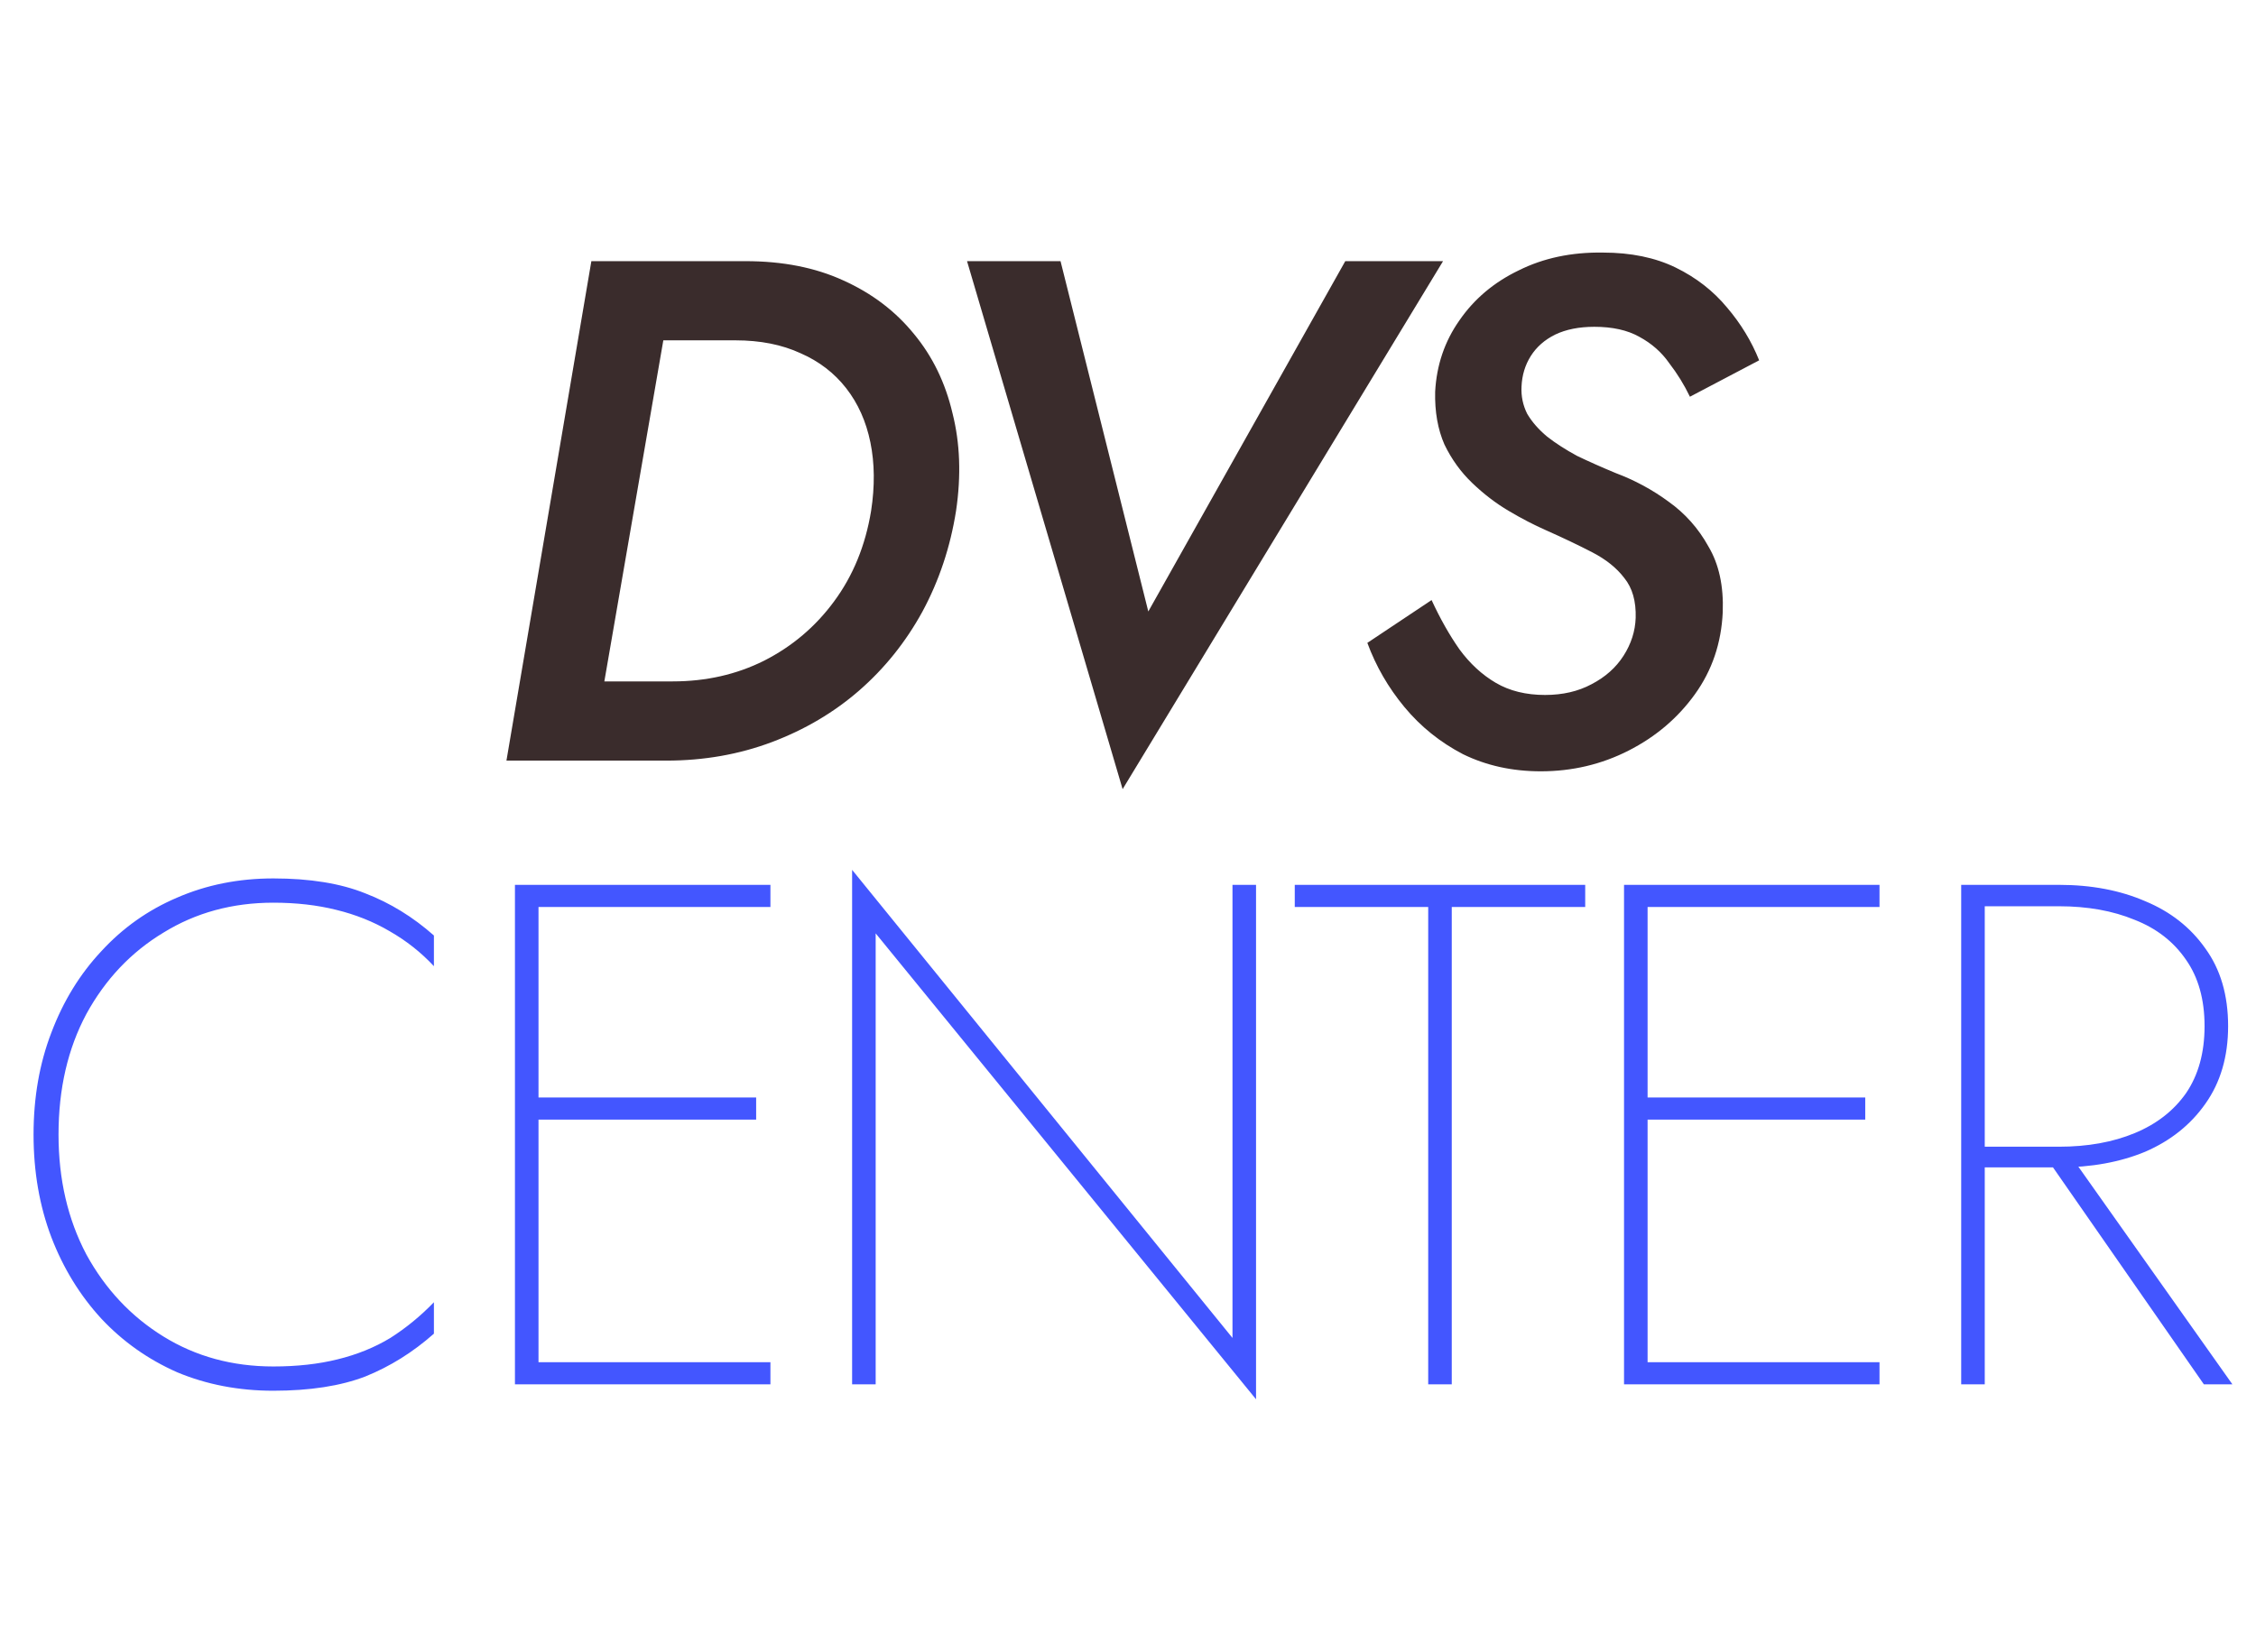
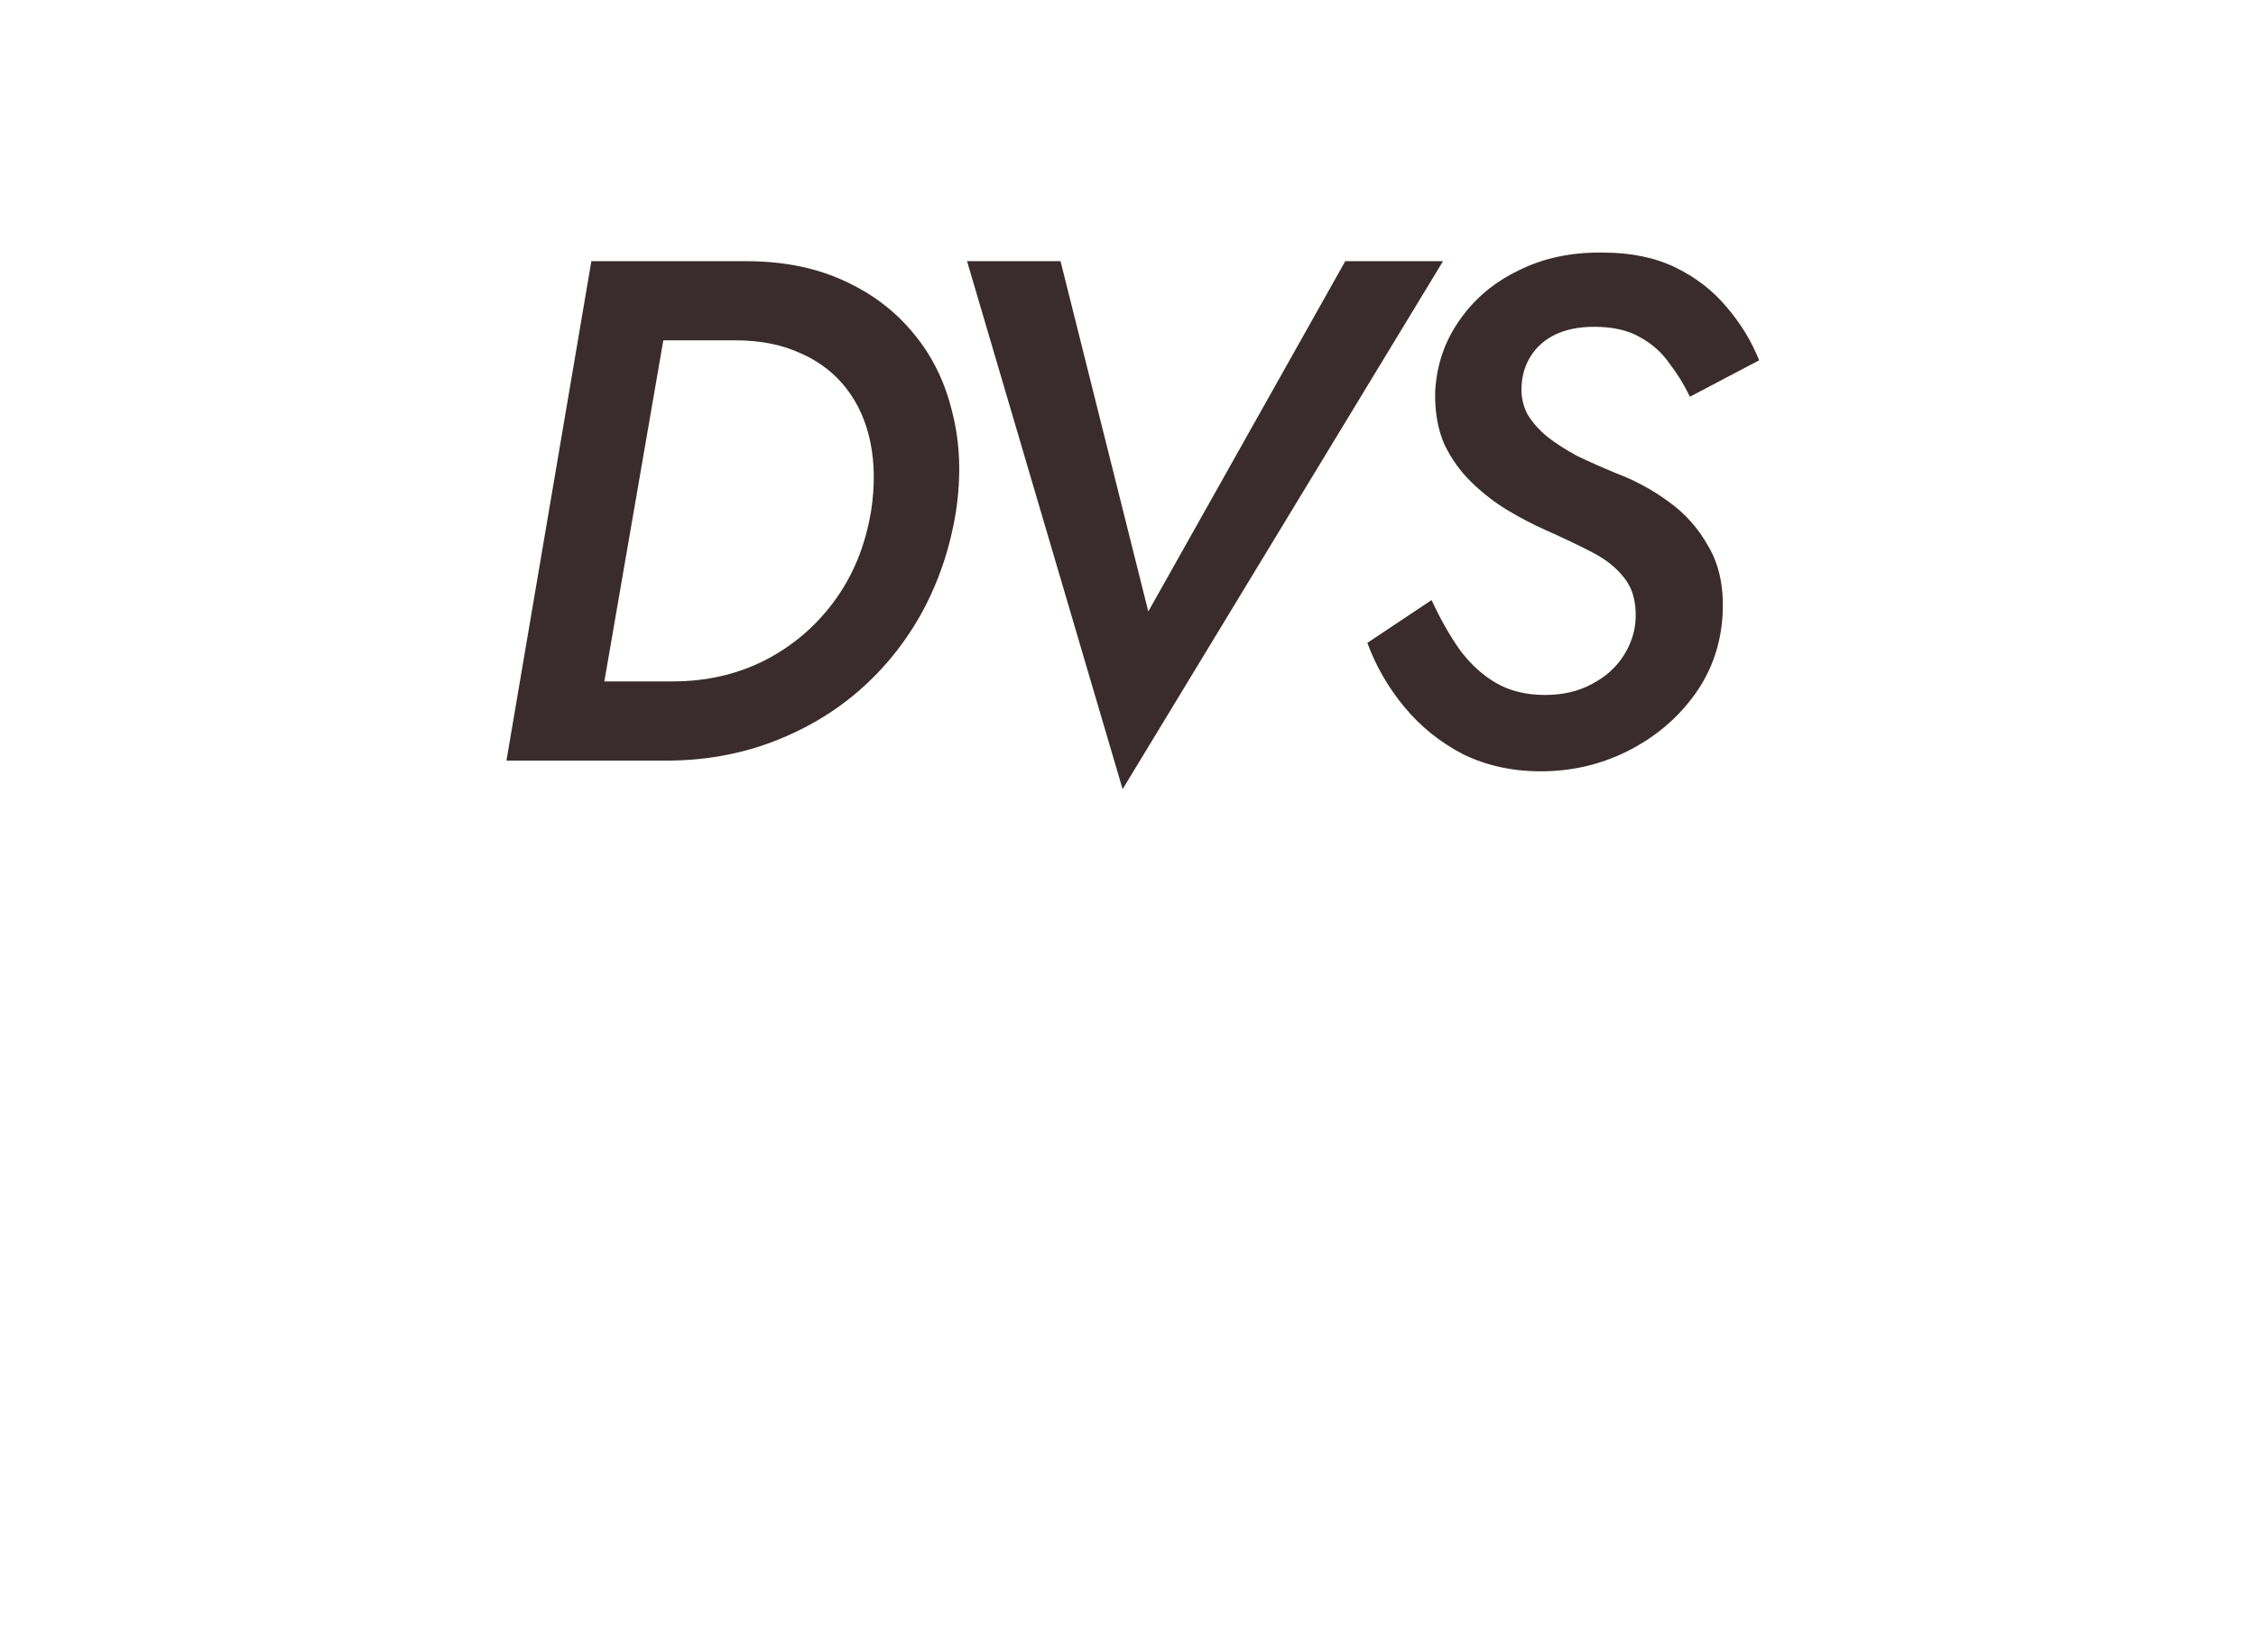
<svg xmlns="http://www.w3.org/2000/svg" width="86" height="63" viewBox="0 0 86 63" fill="none">
  <path d="M22.543 9.957H25.808L22.516 29H19.306L22.543 9.957ZM25.4 29H21.21L21.727 25.98H25.645C26.914 25.98 28.075 25.717 29.127 25.191C30.197 24.647 31.085 23.895 31.793 22.933C32.518 21.954 32.99 20.802 33.207 19.478C33.352 18.535 33.343 17.665 33.18 16.867C33.017 16.069 32.709 15.38 32.255 14.799C31.802 14.219 31.221 13.774 30.514 13.466C29.807 13.14 28.982 12.976 28.038 12.976H23.931L24.475 9.957H28.419C29.834 9.957 31.076 10.201 32.146 10.691C33.235 11.181 34.132 11.861 34.84 12.732C35.547 13.584 36.037 14.591 36.309 15.751C36.599 16.894 36.644 18.136 36.445 19.478C36.227 20.857 35.801 22.135 35.166 23.314C34.531 24.475 33.724 25.482 32.745 26.334C31.784 27.168 30.677 27.821 29.426 28.293C28.175 28.764 26.832 29 25.4 29ZM43.774 23.314L51.283 9.957H55.01L42.795 30.088L36.864 9.957H40.428L43.774 23.314ZM54.573 22.879C54.899 23.586 55.253 24.212 55.634 24.756C56.033 25.3 56.495 25.726 57.021 26.035C57.547 26.343 58.173 26.497 58.898 26.497C59.569 26.497 60.159 26.361 60.667 26.089C61.193 25.817 61.601 25.454 61.891 25.001C62.181 24.547 62.335 24.067 62.353 23.559C62.372 22.924 62.227 22.416 61.918 22.036C61.628 21.655 61.22 21.328 60.694 21.056C60.168 20.784 59.579 20.503 58.926 20.213C58.472 20.013 58.001 19.768 57.511 19.478C57.021 19.188 56.559 18.834 56.124 18.417C55.688 18 55.335 17.511 55.063 16.948C54.809 16.368 54.691 15.697 54.709 14.935C54.763 13.919 55.072 13.013 55.634 12.215C56.196 11.399 56.949 10.764 57.892 10.31C58.835 9.839 59.905 9.612 61.102 9.63C62.172 9.63 63.097 9.821 63.877 10.201C64.657 10.582 65.31 11.09 65.836 11.725C66.362 12.342 66.77 13.013 67.06 13.738L64.421 15.126C64.203 14.672 63.94 14.246 63.632 13.847C63.342 13.43 62.961 13.094 62.489 12.84C62.036 12.586 61.465 12.46 60.776 12.46C60.195 12.46 59.697 12.559 59.279 12.759C58.88 12.958 58.572 13.23 58.354 13.575C58.137 13.919 58.019 14.309 58.001 14.745C57.983 15.107 58.055 15.452 58.218 15.778C58.4 16.087 58.654 16.377 58.98 16.649C59.306 16.903 59.687 17.148 60.123 17.384C60.576 17.601 61.066 17.819 61.592 18.037C62.317 18.309 62.988 18.671 63.605 19.125C64.24 19.578 64.748 20.149 65.128 20.839C65.527 21.51 65.709 22.344 65.672 23.341C65.618 24.52 65.264 25.563 64.611 26.47C63.959 27.377 63.115 28.093 62.081 28.619C61.048 29.145 59.932 29.408 58.735 29.408C57.647 29.408 56.659 29.19 55.77 28.755C54.899 28.302 54.156 27.703 53.539 26.96C52.922 26.216 52.451 25.4 52.124 24.511L54.573 22.879Z" fill="#3A2C2C" />
-   <path d="M2.231 43.258C2.231 44.963 2.584 46.487 3.292 47.829C4.017 49.153 4.997 50.196 6.23 50.957C7.463 51.719 8.86 52.1 10.419 52.1C11.326 52.1 12.142 52.009 12.868 51.828C13.611 51.647 14.283 51.374 14.881 51.012C15.479 50.631 16.033 50.177 16.541 49.651V50.849C15.742 51.556 14.872 52.1 13.929 52.481C12.986 52.843 11.816 53.025 10.419 53.025C9.095 53.025 7.871 52.789 6.747 52.318C5.64 51.828 4.679 51.148 3.863 50.277C3.047 49.389 2.412 48.355 1.959 47.176C1.505 45.979 1.279 44.673 1.279 43.258C1.279 41.844 1.505 40.547 1.959 39.368C2.412 38.171 3.047 37.137 3.863 36.267C4.679 35.378 5.64 34.698 6.747 34.226C7.871 33.737 9.095 33.492 10.419 33.492C11.816 33.492 12.986 33.682 13.929 34.063C14.872 34.426 15.742 34.961 16.541 35.668V36.838C16.051 36.312 15.489 35.868 14.854 35.505C14.237 35.142 13.557 34.87 12.813 34.689C12.088 34.508 11.29 34.417 10.419 34.417C8.86 34.417 7.463 34.798 6.23 35.559C4.997 36.303 4.017 37.337 3.292 38.661C2.584 39.985 2.231 41.517 2.231 43.258ZM20.038 52.78V51.937H29.369V52.78H20.038ZM20.038 34.58V33.737H29.369V34.58H20.038ZM20.038 42.687V41.844H28.825V42.687H20.038ZM19.63 33.737H20.528V52.78H19.63V33.737ZM46.983 33.737H47.881V53.351L33.381 35.587V52.78H32.483V33.165L46.983 51.012V33.737ZM49.357 34.58V33.737H60.429V34.58H55.342V52.78H54.444V34.58H49.357ZM62.317 52.78V51.937H71.648V52.78H62.317ZM62.317 34.58V33.737H71.648V34.58H62.317ZM62.317 42.687V41.844H71.104V42.687H62.317ZM61.909 33.737H62.807V52.78H61.909V33.737ZM77.864 43.938H78.843L85.1 52.78H84.012L77.864 43.938ZM74.762 33.737H75.66V52.78H74.762V33.737ZM75.17 34.553V33.737H78.489C79.722 33.737 80.82 33.945 81.781 34.362C82.742 34.761 83.504 35.36 84.066 36.158C84.647 36.956 84.937 37.944 84.937 39.123C84.937 40.284 84.647 41.272 84.066 42.089C83.504 42.887 82.742 43.494 81.781 43.911C80.82 44.31 79.722 44.51 78.489 44.51H75.17V43.721H78.489C79.577 43.721 80.539 43.549 81.373 43.204C82.207 42.859 82.86 42.352 83.332 41.681C83.803 40.991 84.039 40.139 84.039 39.123C84.039 38.108 83.803 37.264 83.332 36.593C82.86 35.904 82.207 35.396 81.373 35.07C80.539 34.725 79.577 34.553 78.489 34.553H75.17Z" fill="#4356FF" />
</svg>